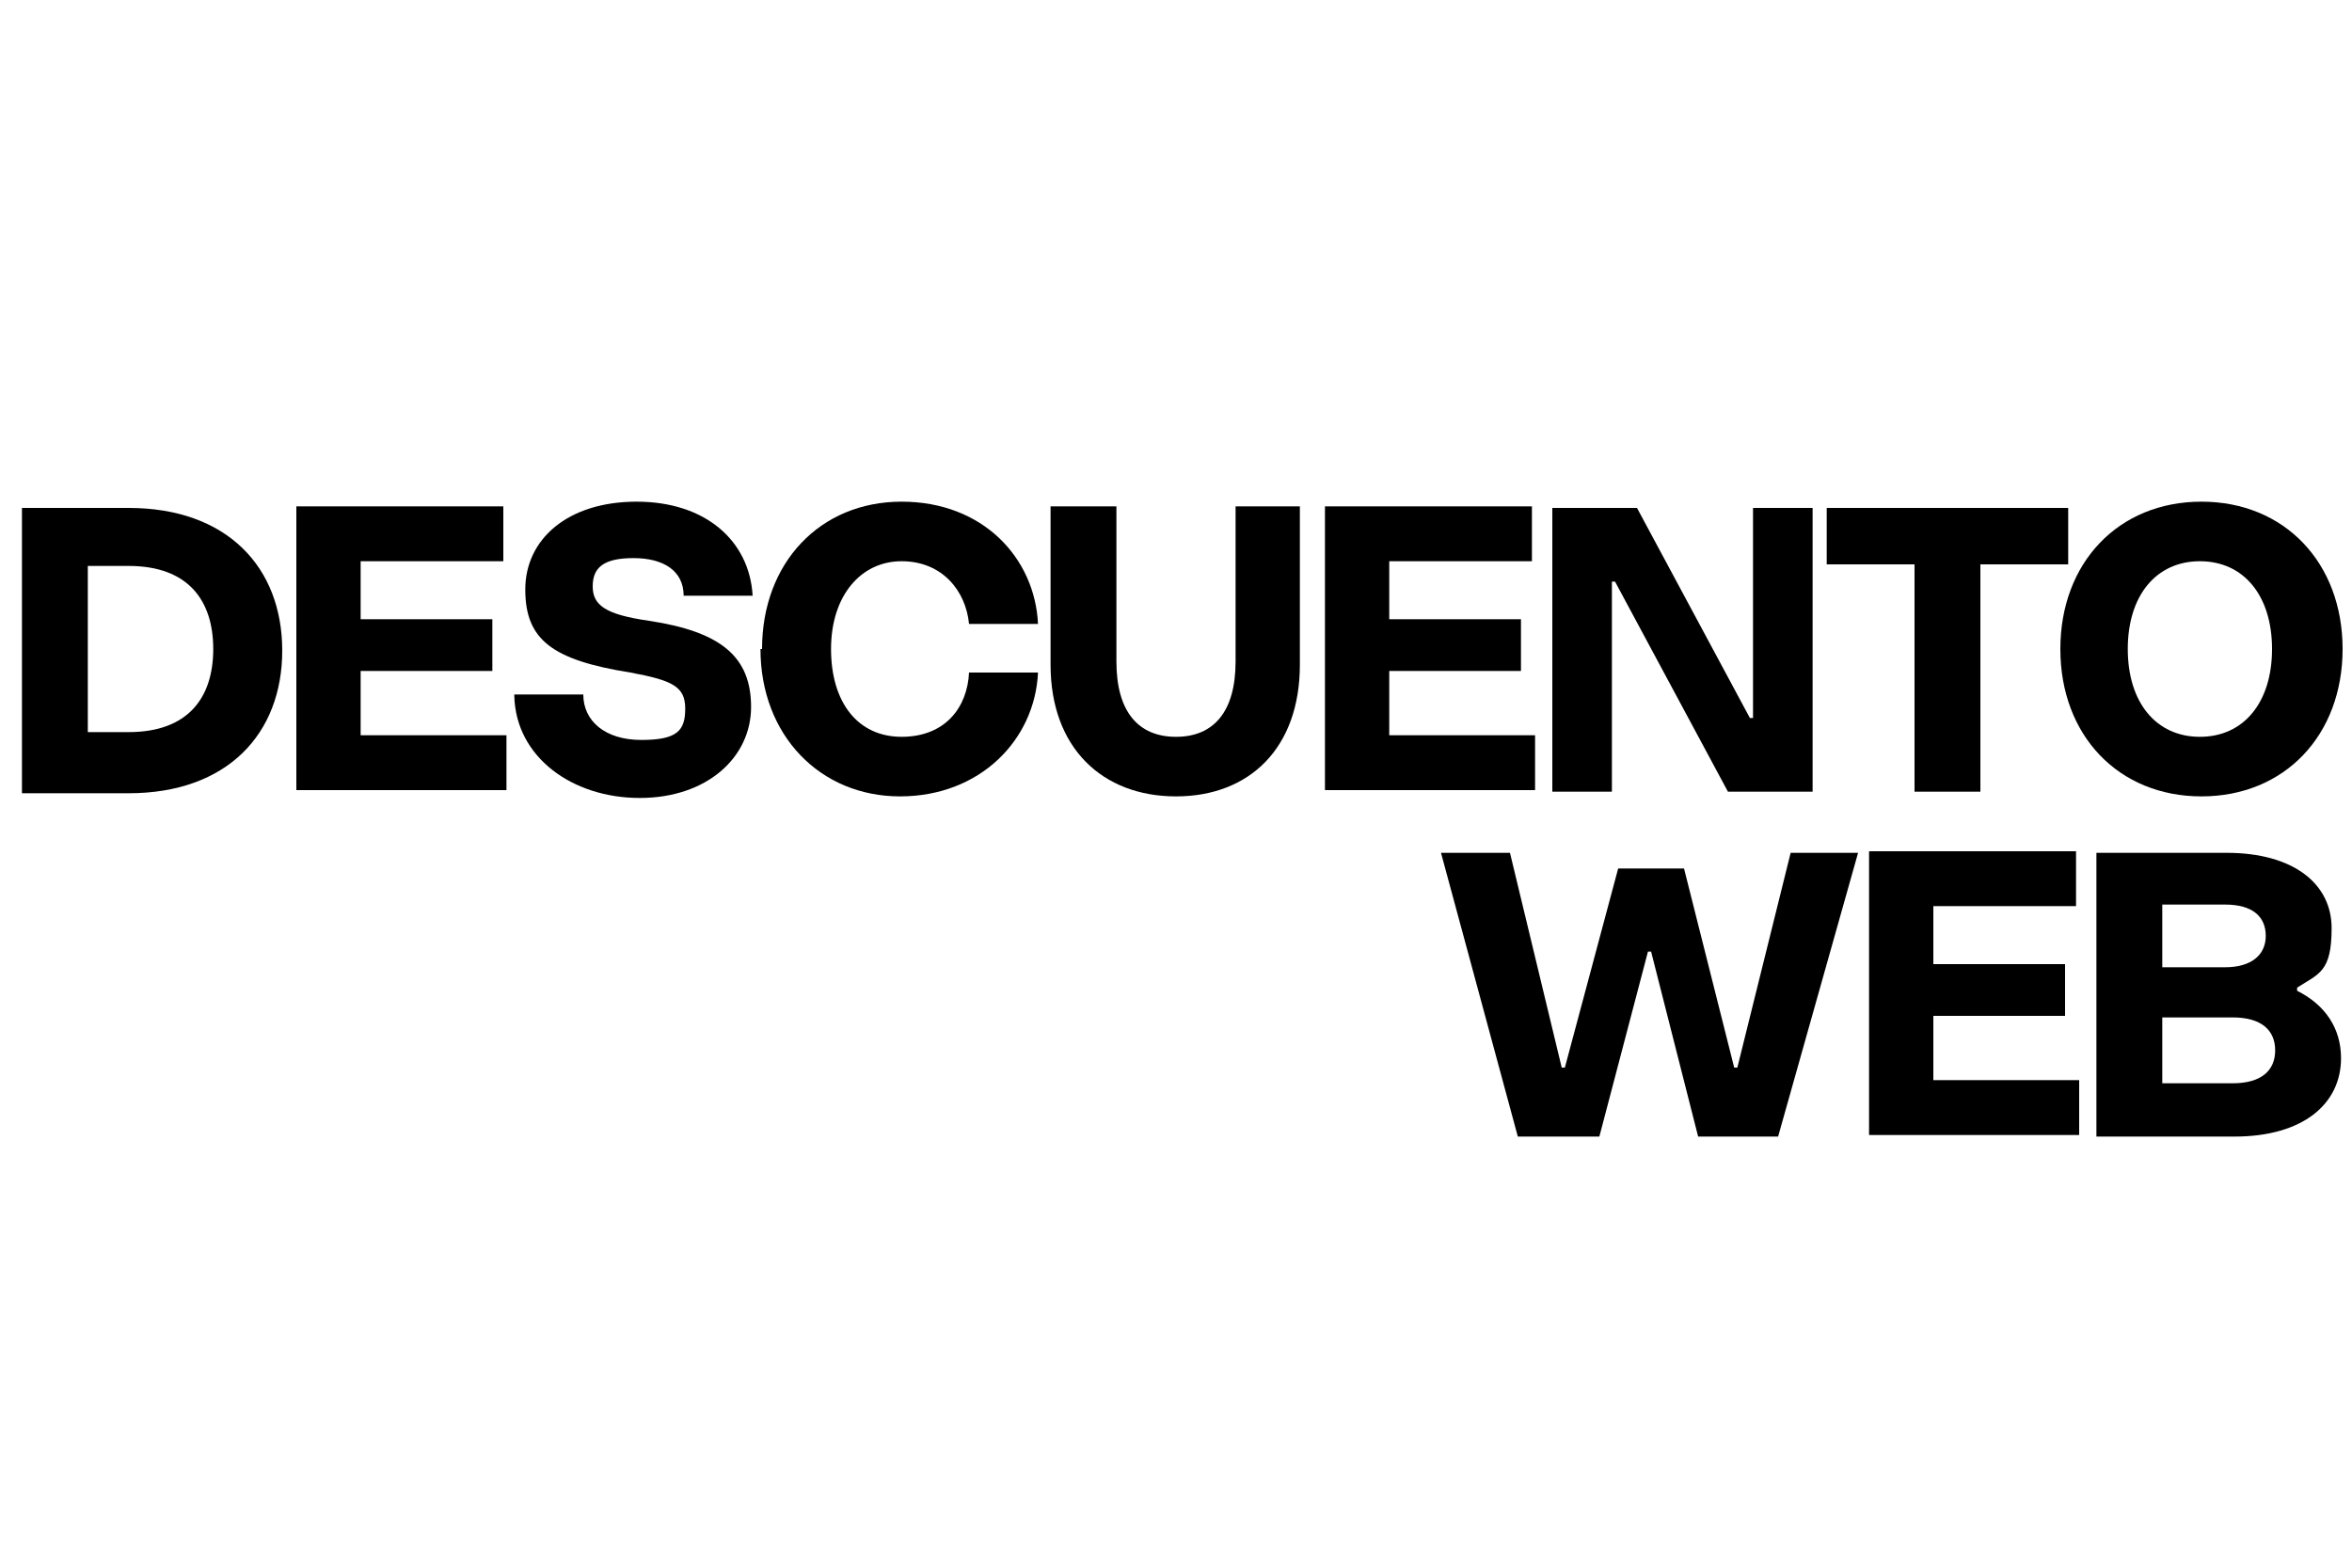
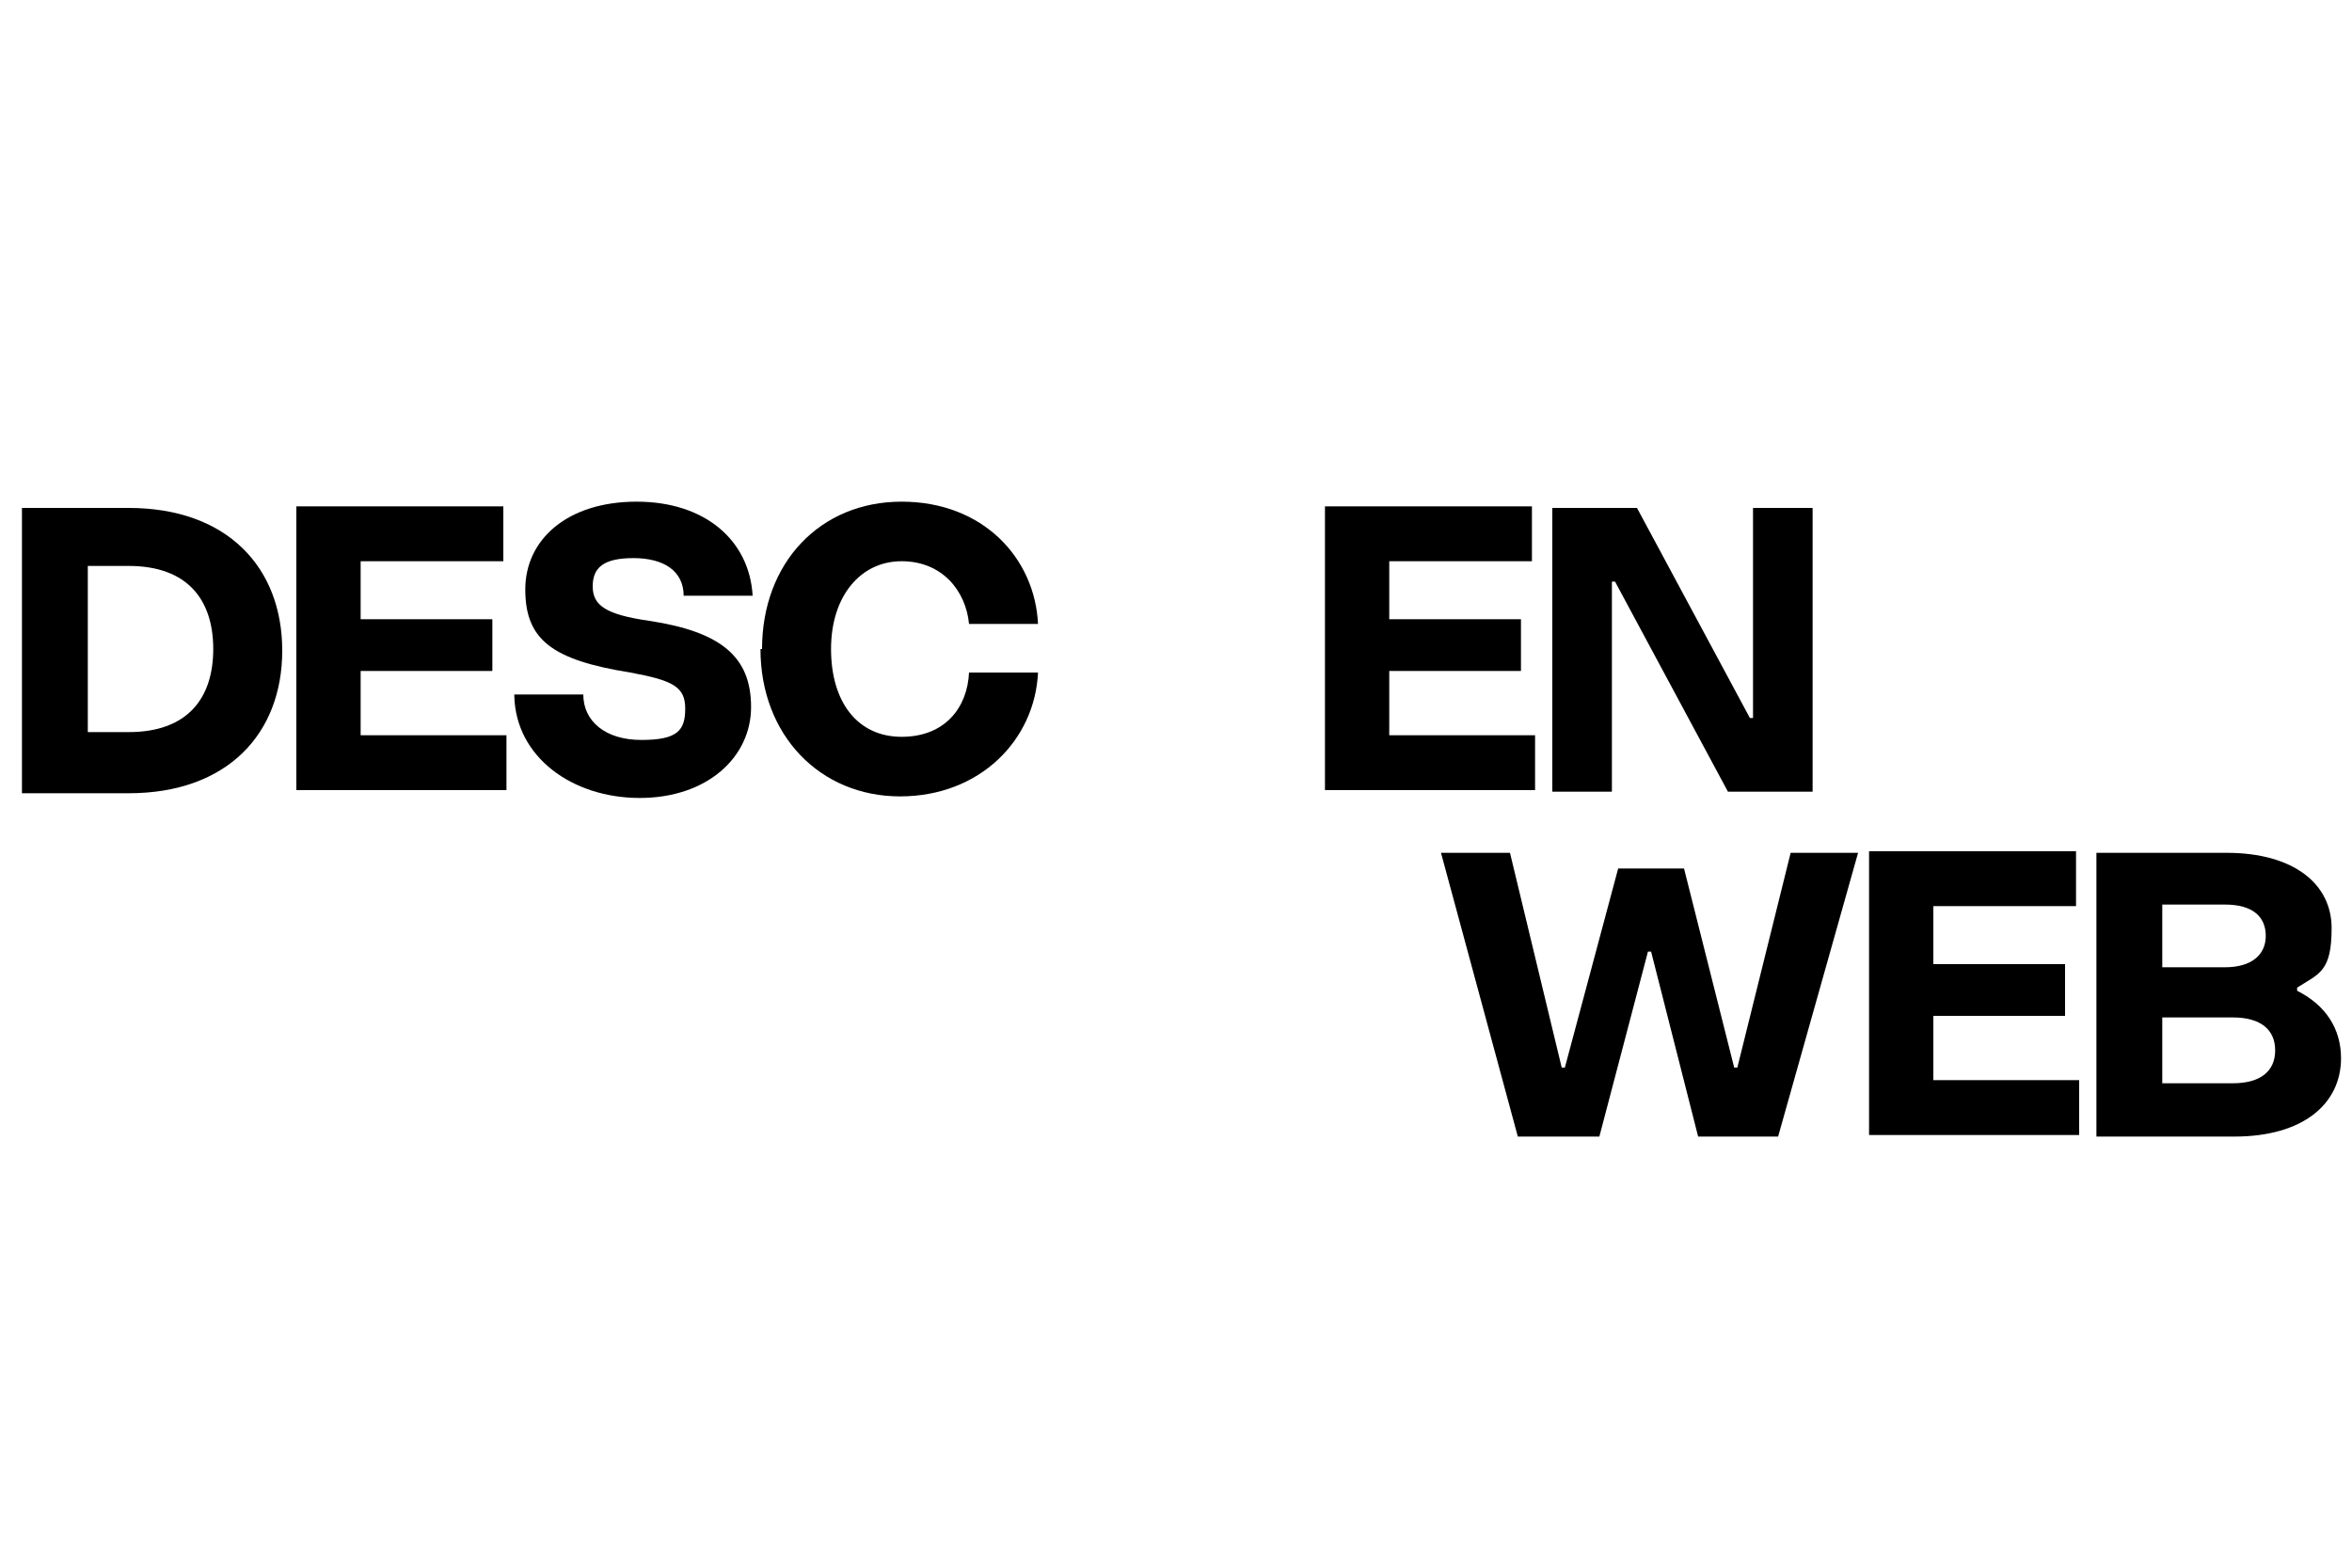
<svg xmlns="http://www.w3.org/2000/svg" version="1.1" viewBox="0 0 150 100">
  <g>
    <g id="Capa_1">
      <g>
        <path d="M1.4,50.5v-18.1h6.8c6.3,0,9.8,3.8,9.8,9.1s-3.5,9.1-9.8,9.1H1.4ZM5.6,46.7h2.6c3.8,0,5.4-2.2,5.4-5.3s-1.6-5.3-5.4-5.3h-2.6v10.7Z" />
        <path d="M23.1,46.9h9.2v3.5h-13.4v-18.1h13.2v3.5h-9.1v3.7h8.4v3.3h-8.4v4.1Z" />
        <path d="M32.8,44.3h4.4c0,1.7,1.4,2.9,3.7,2.9s2.8-.6,2.8-2-.8-1.8-3.5-2.3c-5-.8-6.7-2.1-6.7-5.3s2.7-5.6,7.1-5.6,7.2,2.5,7.4,6h-4.4c0-1.6-1.3-2.4-3.2-2.4s-2.6.6-2.6,1.8.8,1.8,3.6,2.2c4.6.7,6.5,2.3,6.5,5.5s-2.8,5.8-7.1,5.8-7.9-2.6-8-6.5Z" />
        <path d="M48.6,41.4c0-5.5,3.7-9.4,8.9-9.4s8.5,3.6,8.7,7.8h-4.4c-.2-2.1-1.7-4-4.3-4s-4.5,2.2-4.5,5.6,1.7,5.6,4.5,5.6,4.2-1.9,4.3-4.1h4.4c-.2,4.3-3.7,7.9-8.8,7.9s-8.9-3.9-8.9-9.4Z" />
-         <path d="M67,42.4v-10.1h4.2v9.9c0,3.2,1.4,4.8,3.8,4.8s3.8-1.6,3.8-4.8v-9.9h4.1v10.1c0,5.3-3.2,8.4-7.9,8.4s-8-3.1-8-8.4Z" />
        <path d="M88.7,46.9h9.2v3.5h-13.4v-18.1h13.2v3.5h-9.1v3.7h8.4v3.3h-8.4v4.1Z" />
        <path d="M99,50.5v-18.1h5.4l7.2,13.4h.2v-13.4h3.8v18.1h-5.4l-7.2-13.4h-.2v13.4h-3.9Z" />
-         <path d="M122.1,50.5v-14.5h-5.6v-3.6h15.4v3.6h-5.6v14.5h-4.2Z" />
-         <path d="M131.4,41.4c0-5.5,3.7-9.4,9-9.4s9,3.9,9,9.4-3.7,9.4-9,9.4-9-3.9-9-9.4ZM144.9,41.4c0-3.4-1.8-5.6-4.6-5.6s-4.6,2.2-4.6,5.6,1.8,5.6,4.6,5.6,4.6-2.2,4.6-5.6Z" />
        <path d="M96.8,72.5l-4.9-18.1h4.4l3.3,13.7h.2l3.4-12.7h4.2l3.2,12.7h.2l3.4-13.7h4.3l-5.1,18.1h-5.1l-3-11.8h-.2l-3.1,11.8h-5.2Z" />
        <path d="M123.4,68.9h9.2v3.5h-13.4v-18.1h13.2v3.5h-9.1v3.7h8.4v3.3h-8.4v4.1Z" />
        <path d="M146.5,63.2c1.8.9,2.8,2.4,2.8,4.3,0,2.9-2.4,5-6.8,5h-8.8v-18.1h8.3c4.3,0,6.7,2,6.7,4.8s-.8,2.9-2.2,3.8v.2ZM137.9,57.7v4h4c1.7,0,2.6-.8,2.6-2s-.8-2-2.6-2h-4ZM142.4,69.1c1.8,0,2.7-.8,2.7-2.1s-.9-2.1-2.7-2.1h-4.5v4.2h4.5Z" />
      </g>
    </g>
  </g>
</svg>